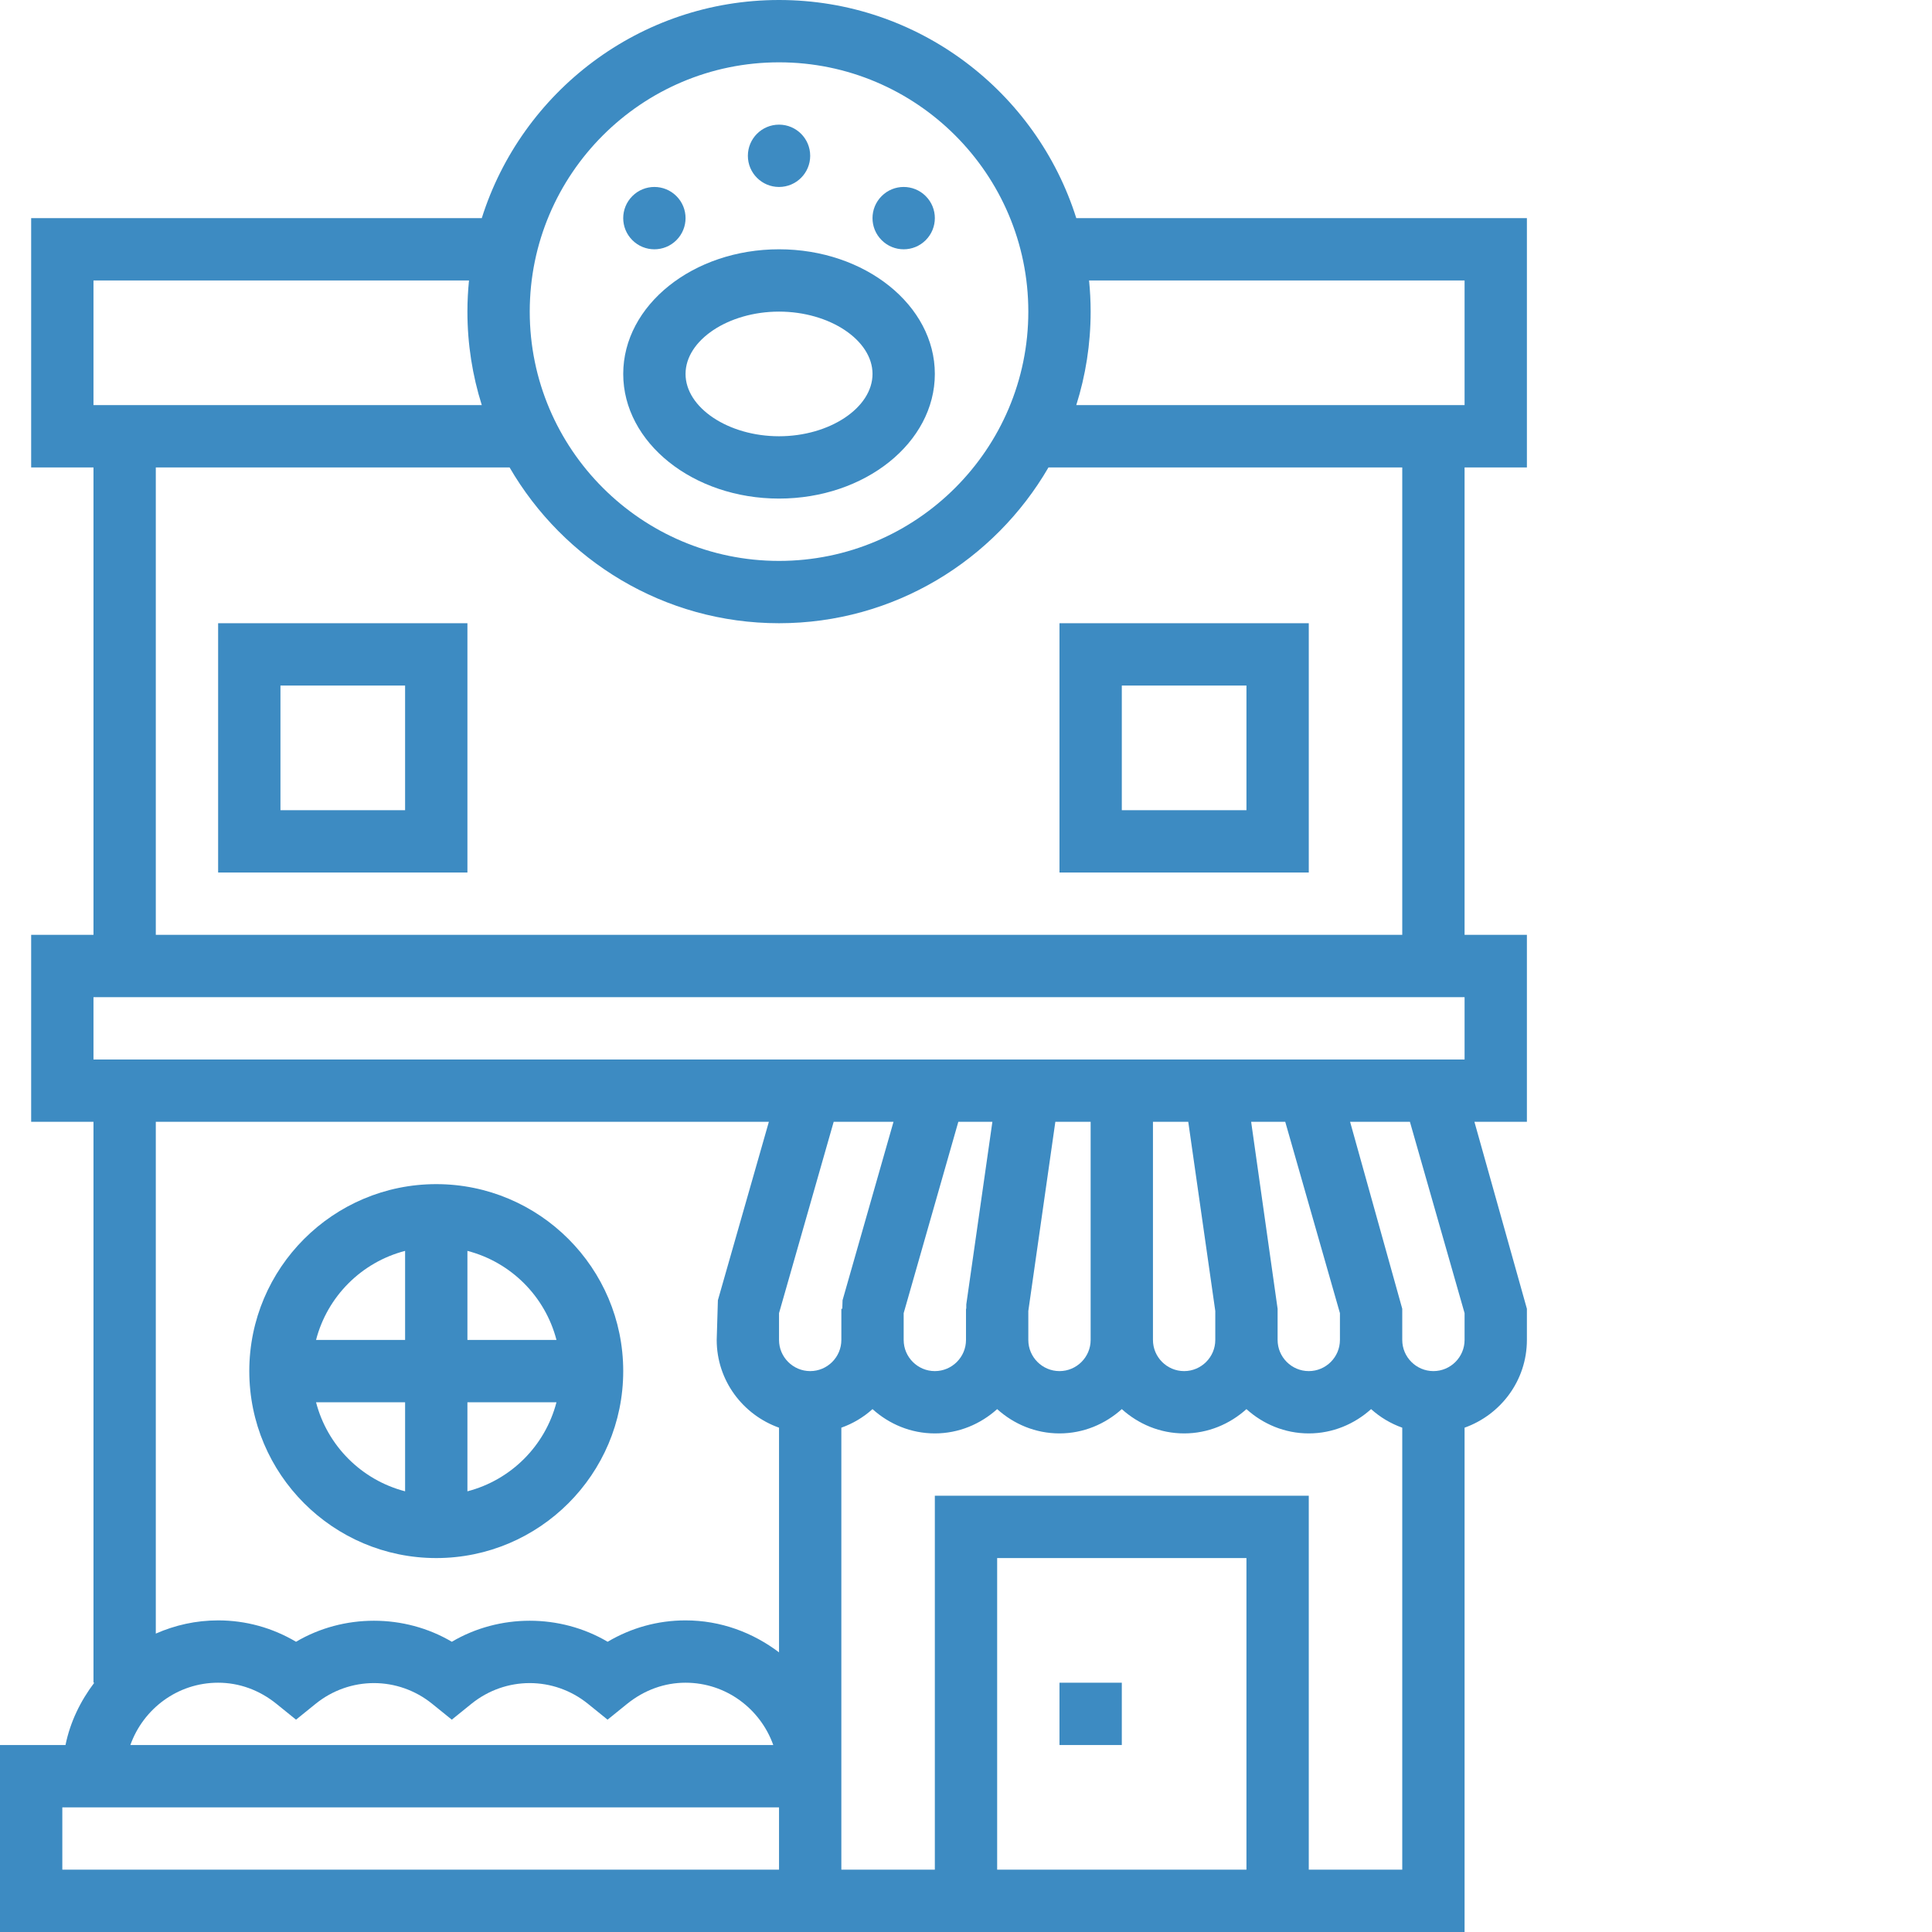
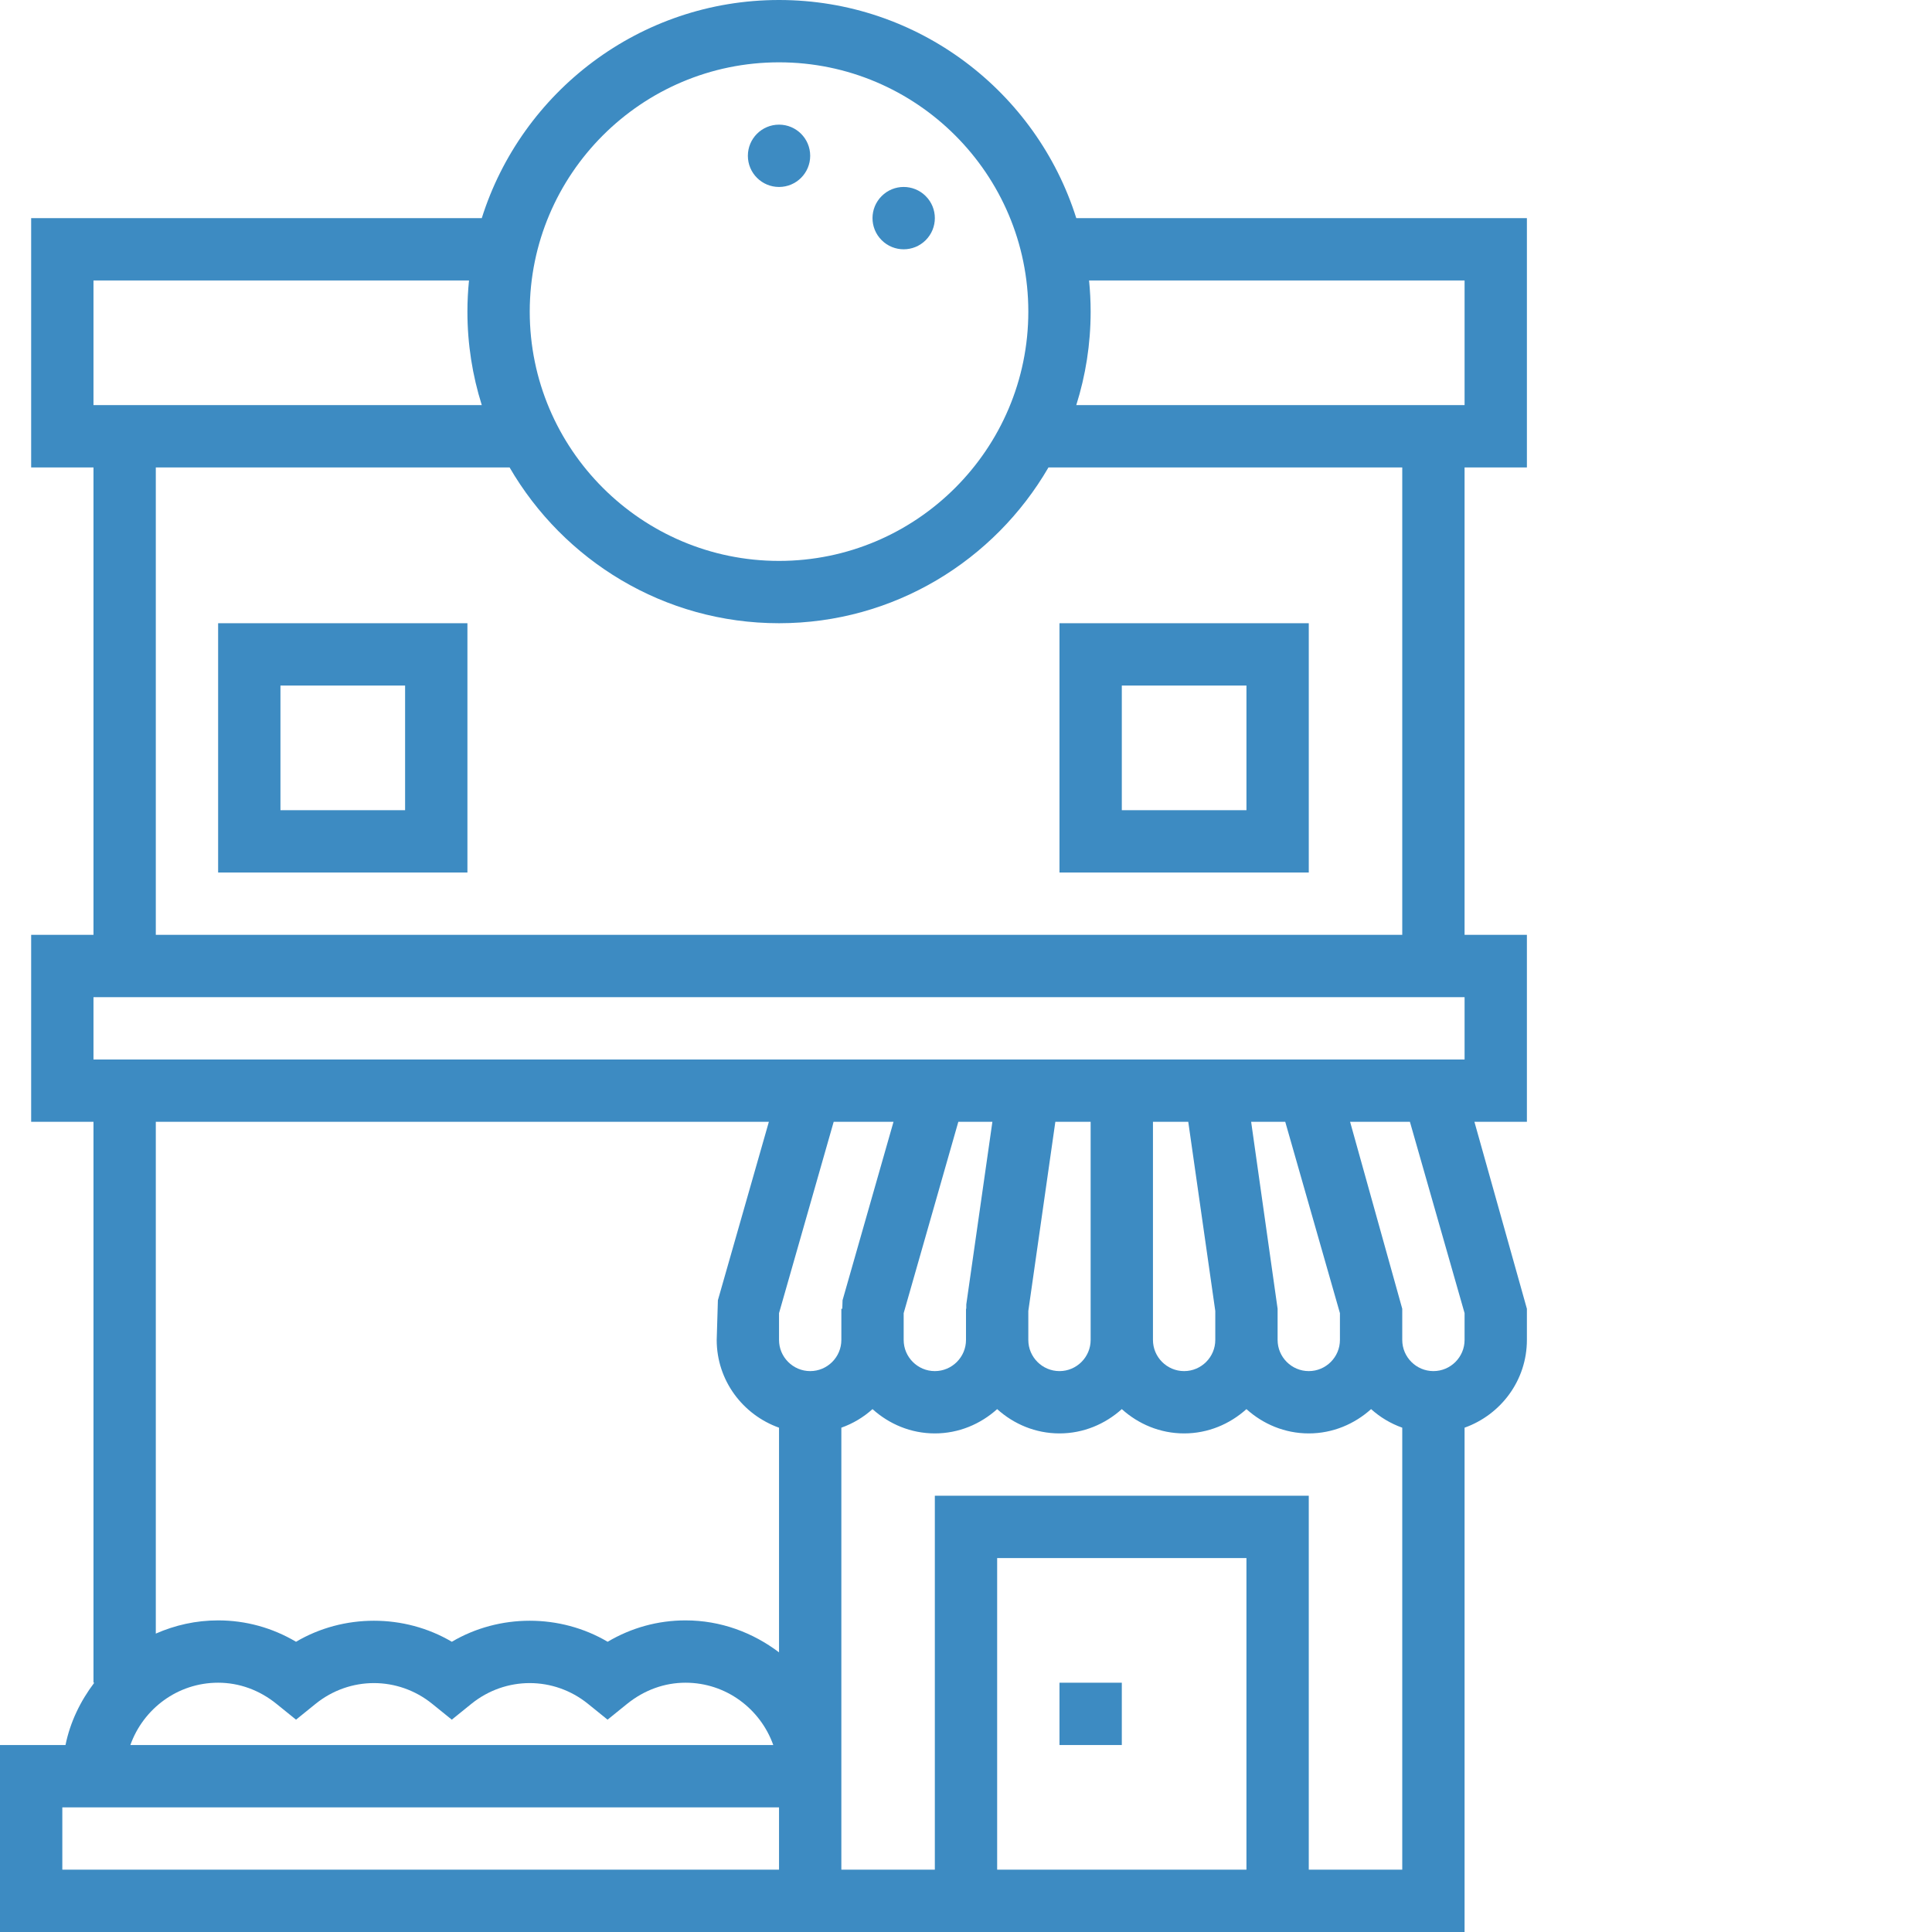
<svg xmlns="http://www.w3.org/2000/svg" version="1.1" width="512" height="512" x="0" y="0" viewBox="0 0 496 496" style="enable-background:new 0 0 512 512" xml:space="preserve" class="">
  <g>
    <path d="m392 120v-64h-115.688c-10.215-32.426-40.559-56-76.312-56s-66.098 23.574-76.312 56h-115.688v64h16v120h-16v48h16v144h.207c-3.535 4.672-6.184 10.055-7.391 16h-16.816v48h376v-129.473c9.289-3.312 16-12.113 16-22.527v-8l-13.473-48h13.473v-48h-16v-120zm-16-48v32h-99.688c2.391-7.586 3.688-15.641 3.688-24 0-2.703-.145-5.367-.406-8zm-176-56c35.289 0 64 28.711 64 64s-28.711 64-64 64-64-28.711-64-64 28.711-64 64-64zm-176 56h96.406c-.262 2.633-.406 5.297-.406 8 0 8.359 1.297 16.414 3.688 24h-99.688zm173.391 216-13.086 45.801-.305 10.199c0 10.414 6.711 19.215 16 22.527v57.68c-6.703-5.078-14.961-8.207-24-8.207-7.09 0-13.895 1.879-20 5.488-12.199-7.199-27.801-7.199-40 0-12.199-7.199-27.801-7.199-40 0-6.105-3.609-12.91-5.488-20-5.488-5.695 0-11.09 1.23-16 3.391v-131.391zm146.609 49.121v6.879c0 4.406-3.594 8-8 8s-8-3.594-8-8v-8l-6.793-48h8.754zm-38.938-49.121 6.938 48.566v7.434c0 4.406-3.594 8-8 8s-8-3.594-8-8v-56zm-25.062 48v8c0 4.406-3.594 8-8 8s-8-3.594-8-8v-7.434l6.938-48.566h9.062zm-31.922-1.137-.008 1.137h-.07v8c0 4.406-3.594 8-8 8s-8-3.594-8-8v-6.879l14.031-49.121h8.746zm-31.766-1.062-.074 2.199h-.238v8c0 4.406-3.594 8-8 8s-8-3.594-8-8v-6.879l14.031-49.121h15.359zm-160.312 98.199c5.398 0 10.574 1.871 14.977 5.426l5.023 4.062 5.023-4.062c8.793-7.105 21.16-7.105 29.945 0l5.023 4.062 5.023-4.062c8.793-7.105 21.16-7.105 29.945 0l5.023 4.062 5.023-4.062c4.418-3.555 9.594-5.426 14.992-5.426 10.414 0 19.215 6.711 22.527 16h-165.055c3.312-9.289 12.113-16 22.527-16zm-40 32h184v16h-184zm304 16h-64v-80h64zm16 0v-96h-96v96h-24v-113.473c2.992-1.062 5.688-2.68 8-4.766 4.258 3.84 9.832 6.238 16 6.238s11.742-2.406 16-6.238c4.258 3.84 9.832 6.238 16 6.238s11.742-2.406 16-6.238c4.258 3.84 9.832 6.238 16 6.238s11.742-2.406 16-6.238c4.258 3.84 9.832 6.238 16 6.238s11.742-2.406 16-6.238c2.312 2.078 5.008 3.703 8 4.766v113.473zm40-142.879v6.879c0 4.406-3.594 8-8 8s-8-3.594-8-8v-8l-13.391-48h15.359zm-174.031-65.121h-177.969v-16h352v16zm158.031-32h-320v-120h90.824c13.855 23.871 39.641 40 69.176 40s55.32-16.129 69.176-40h90.824zm0 0" fill="#3d8bc2" data-original="#000000" style="" class="" />
    <path d="m336 224v-64h-64v64zm-48-48h32v32h-32zm0 0" fill="#3d8bc2" data-original="#000000" style="" class="" />
    <path d="m56 224h64v-64h-64zm16-48h32v32h-32zm0 0" fill="#3d8bc2" data-original="#000000" style="" class="" />
-     <path d="m112 400c26.473 0 48-21.527 48-48s-21.527-48-48-48-48 21.527-48 48 21.527 48 48 48zm-30.863-40h22.863v22.863c-11.191-2.91-19.953-11.672-22.863-22.863zm38.863 22.863v-22.863h22.863c-2.91 11.191-11.672 19.953-22.863 22.863zm22.863-38.863h-22.863v-22.863c11.191 2.91 19.953 11.672 22.863 22.863zm-38.863-22.863v22.863h-22.863c2.91-11.191 11.672-19.953 22.863-22.863zm0 0" fill="#3d8bc2" data-original="#000000" style="" class="" />
    <path d="m272 432h16v16h-16zm0 0" fill="#3d8bc2" data-original="#000000" style="" class="" />
-     <path d="m200 128c22.055 0 40-14.352 40-32s-17.945-32-40-32-40 14.352-40 32 17.945 32 40 32zm0-48c13.008 0 24 7.328 24 16s-10.992 16-24 16-24-7.328-24-16 10.992-16 24-16zm0 0" fill="#3d8bc2" data-original="#000000" style="" class="" />
    <path d="m208 40c0 4.418-3.582 8-8 8s-8-3.582-8-8 3.582-8 8-8 8 3.582 8 8zm0 0" fill="#3d8bc2" data-original="#000000" style="" class="" />
-     <path d="m173.656 61.656c3.129-3.129 3.129-8.191 0-11.312-3.129-3.129-8.191-3.129-11.312 0-3.129 3.129-3.129 8.191 0 11.312 3.121 3.129 8.191 3.129 11.312 0zm0 0" fill="#3d8bc2" data-original="#000000" style="" class="" />
    <path d="m237.656 61.656c3.129-3.129 3.129-8.191 0-11.312-3.129-3.129-8.191-3.129-11.312 0-3.129 3.129-3.129 8.191 0 11.312 3.121 3.129 8.191 3.129 11.312 0zm0 0" fill="#3d8bc2" data-original="#000000" style="" class="" />
  </g>
</svg>